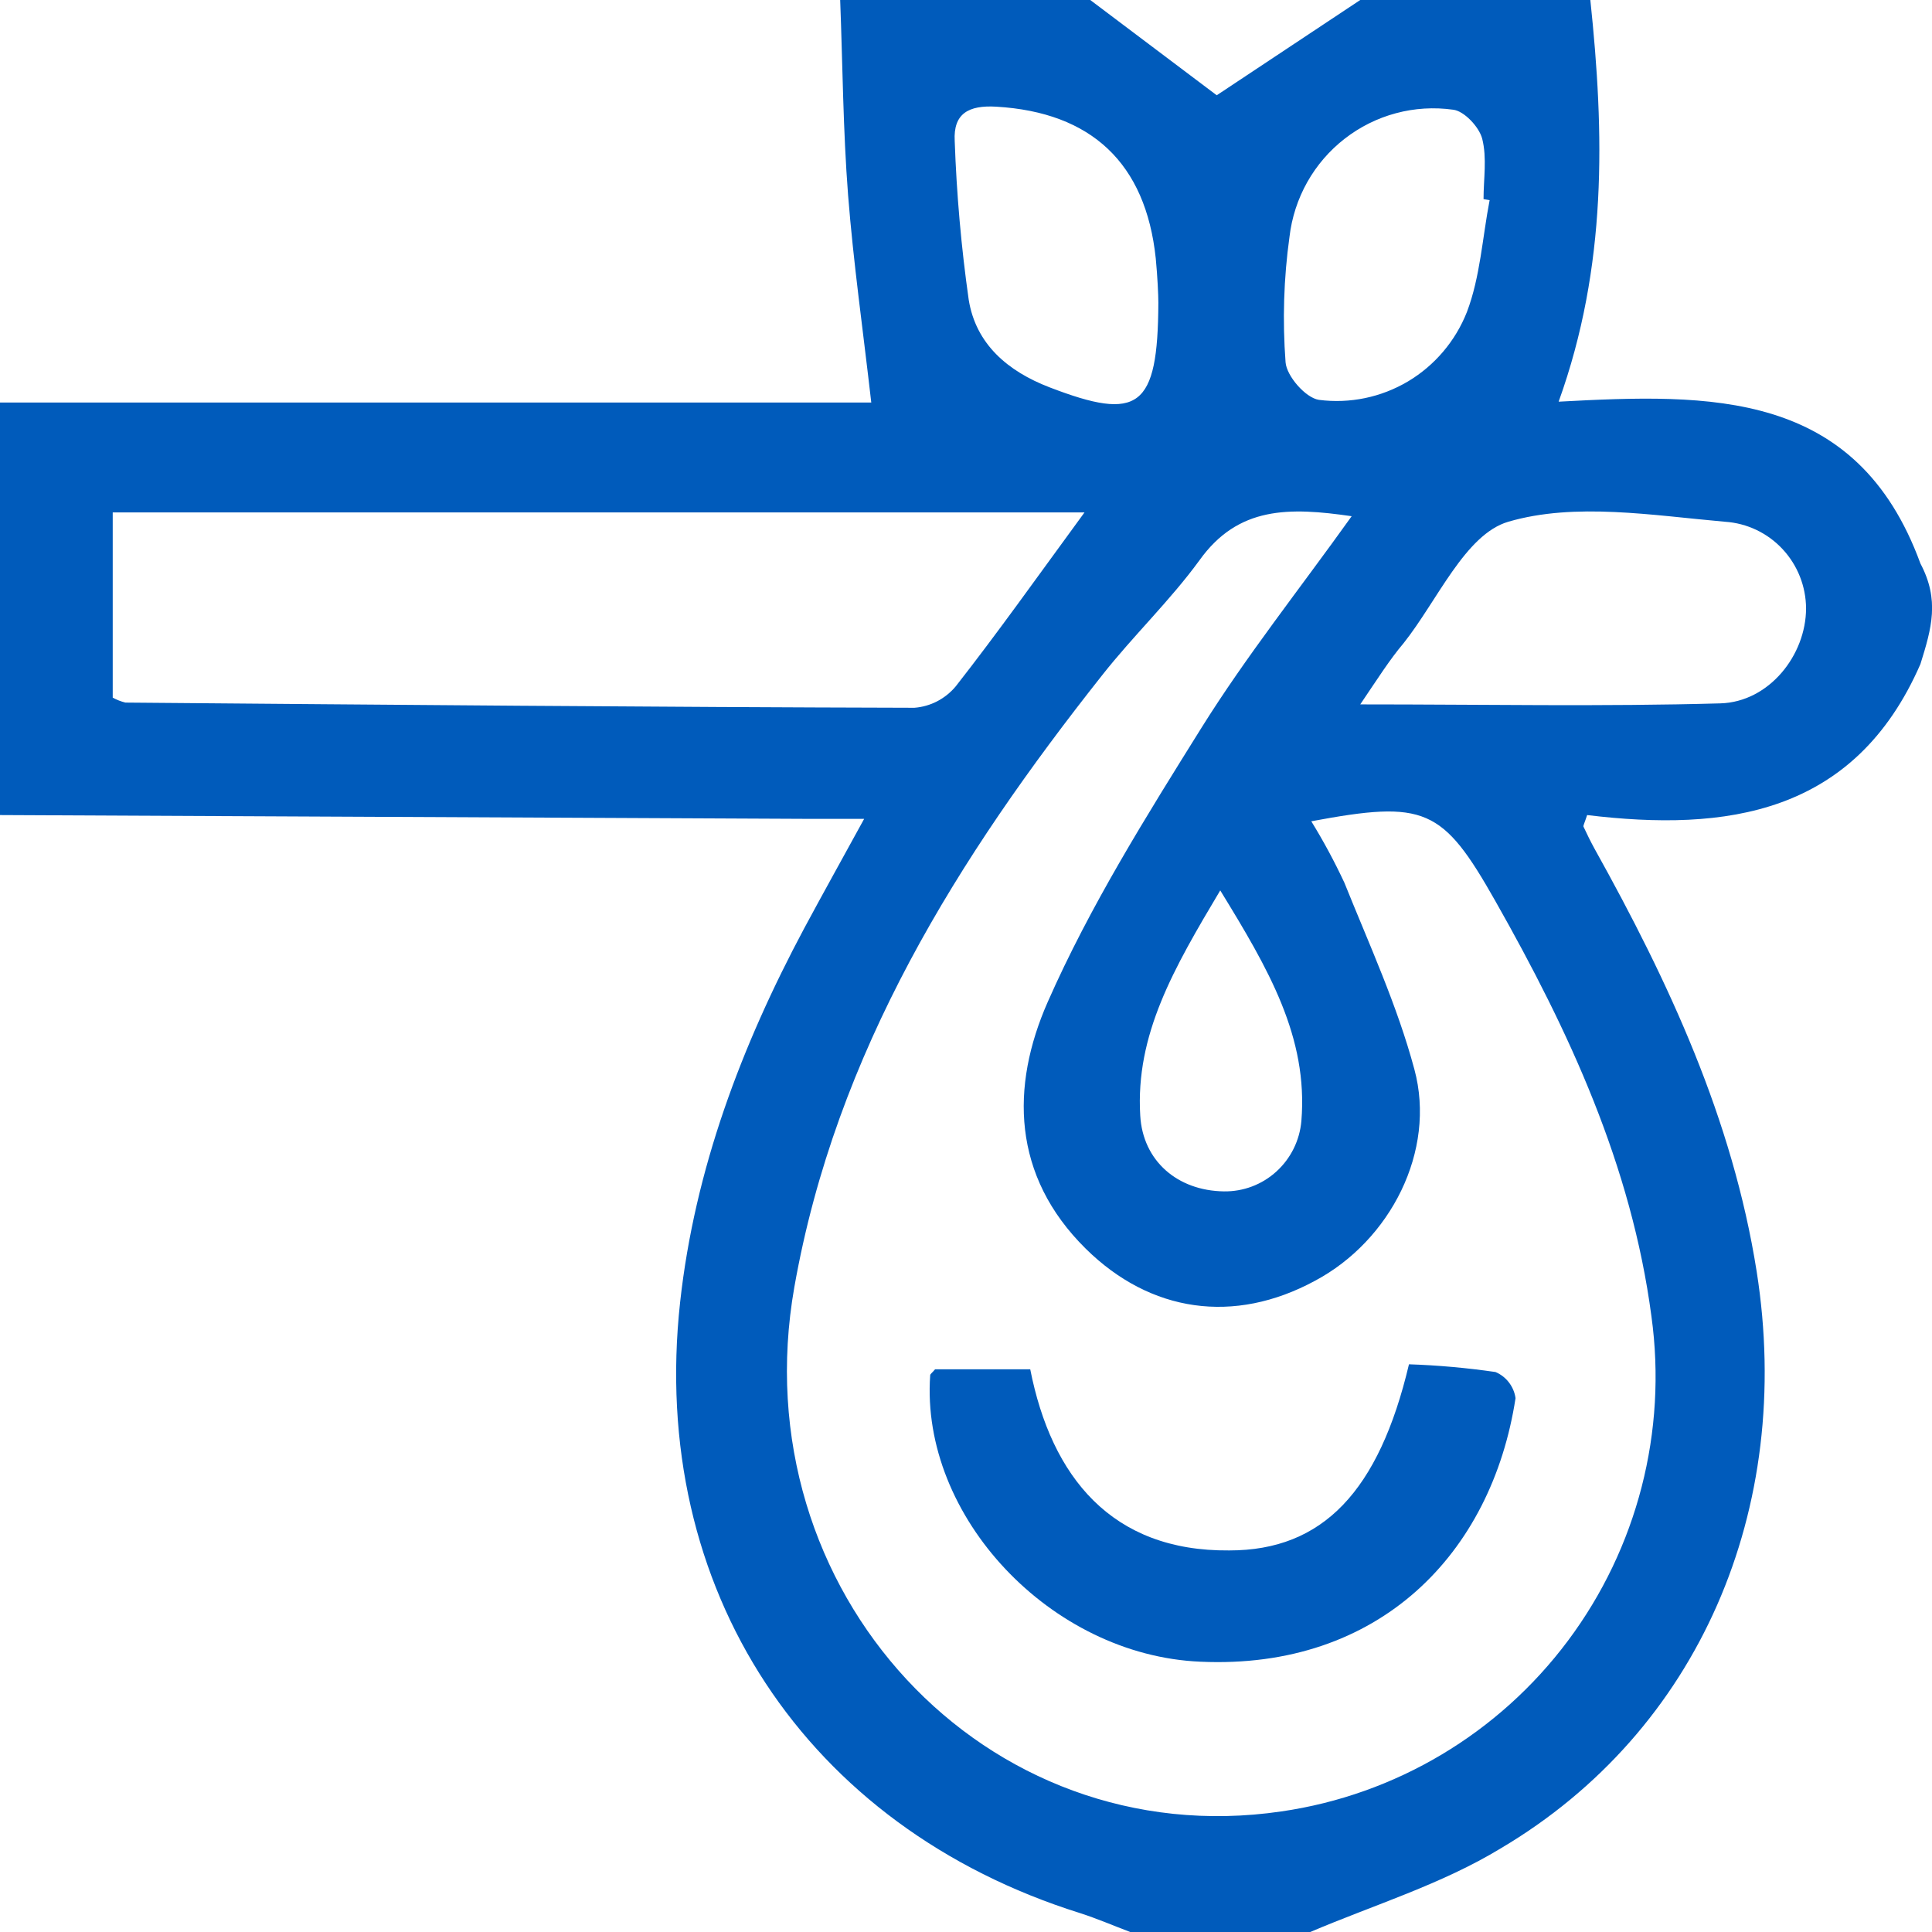
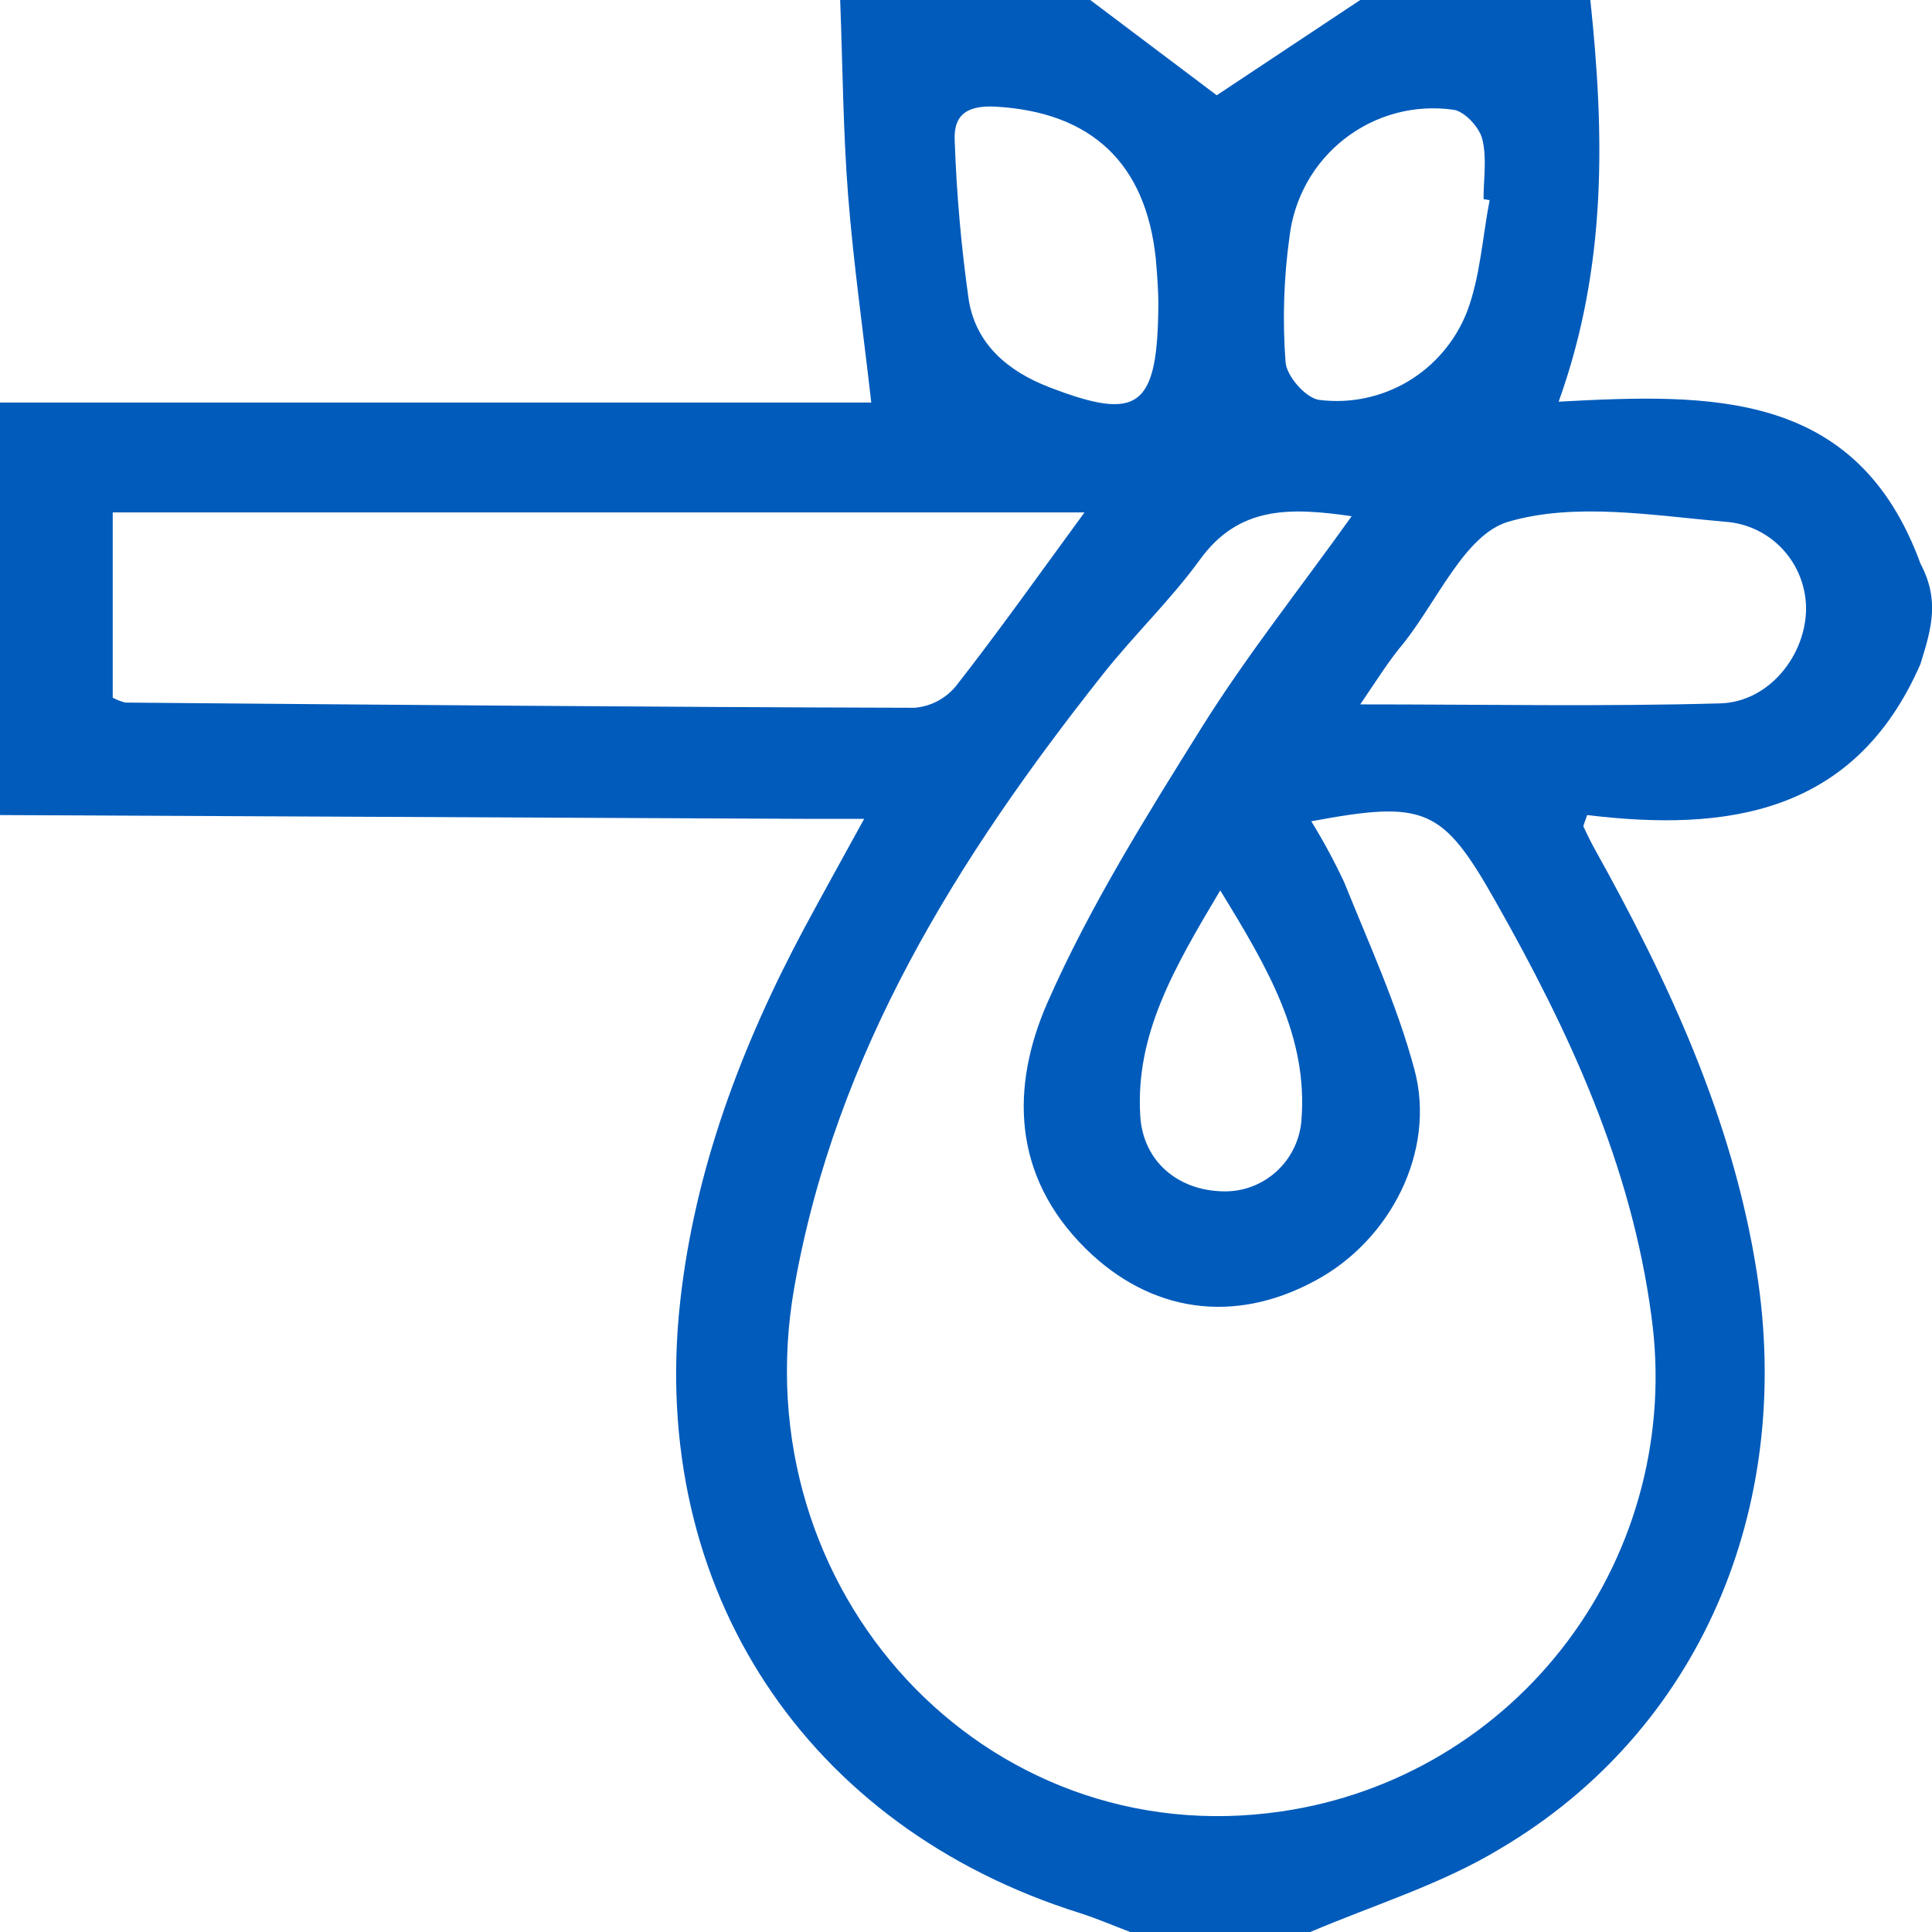
<svg xmlns="http://www.w3.org/2000/svg" width="32" height="32" viewBox="0 0 32 32" fill="none">
  <g clip-path="url(#clip0_223_61)">
    <path d="M21.702 32H18.72C18.442 31.895 18.169 31.777 17.892 31.688C13.351 30.265 10.743 26.323 11.265 21.568C11.507 19.368 12.281 17.322 13.319 15.378C13.628 14.803 13.946 14.233 14.313 13.563C13.938 13.563 13.672 13.563 13.406 13.563L0 13.5V6.667H14.431C14.294 5.465 14.135 4.352 14.047 3.232C13.964 2.167 13.957 1.077 13.916 0H18.058L20.153 1.578L22.53 0H26.341C26.574 2.21 26.624 4.408 25.816 6.653C28.329 6.518 30.753 6.448 31.808 9.333C32.128 9.938 31.995 10.402 31.808 11C30.716 13.5 28.581 13.777 26.288 13.5C26.241 13.643 26.22 13.677 26.228 13.693C26.286 13.817 26.346 13.94 26.412 14.06C27.64 16.265 28.697 18.535 29.096 21.06C29.717 24.998 28.14 28.67 24.86 30.613C23.879 31.21 22.759 31.55 21.702 32ZM21.719 13.603C21.921 13.931 22.104 14.271 22.267 14.62C22.678 15.642 23.143 16.653 23.427 17.713C23.791 19.062 23.031 20.547 21.782 21.213C20.438 21.942 19.053 21.738 17.983 20.682C16.759 19.473 16.737 17.993 17.354 16.595C18.051 15.012 18.984 13.522 19.903 12.05C20.644 10.865 21.518 9.767 22.388 8.55C21.353 8.4 20.509 8.383 19.867 9.28C19.381 9.947 18.772 10.528 18.258 11.18C15.864 14.205 13.845 17.425 13.157 21.317C12.268 26.358 16.323 30.722 21.223 30.003C23.115 29.729 24.822 28.712 25.97 27.176C27.119 25.639 27.616 23.708 27.353 21.803C27.022 19.303 25.99 17.082 24.77 14.928C23.892 13.375 23.601 13.252 21.719 13.603ZM17.963 8.487H1.867V11.555C1.933 11.591 2.004 11.619 2.077 11.637C6.433 11.673 10.788 11.712 15.145 11.723C15.277 11.713 15.406 11.676 15.524 11.615C15.642 11.553 15.746 11.469 15.831 11.367C16.527 10.478 17.18 9.557 17.963 8.487ZM22.53 11.667C24.601 11.667 26.548 11.705 28.494 11.65C29.303 11.627 29.913 10.85 29.914 10.077C29.912 9.711 29.773 9.361 29.524 9.094C29.276 8.828 28.936 8.666 28.574 8.642C27.373 8.537 26.089 8.317 24.981 8.642C24.268 8.852 23.809 9.947 23.248 10.653C23.016 10.927 22.824 11.233 22.53 11.667ZM19.186 5.013C19.186 4.887 19.172 4.582 19.143 4.28C18.977 2.702 18.077 1.86 16.502 1.767C16.043 1.74 15.788 1.88 15.813 2.335C15.844 3.215 15.921 4.093 16.045 4.965C16.164 5.702 16.694 6.15 17.383 6.415C18.858 6.982 19.179 6.767 19.186 5.013ZM24.673 3.315L24.572 3.298C24.572 2.965 24.631 2.617 24.55 2.298C24.499 2.102 24.25 1.837 24.068 1.817C23.752 1.773 23.43 1.792 23.122 1.875C22.814 1.957 22.525 2.101 22.273 2.297C22.02 2.493 21.809 2.738 21.652 3.017C21.495 3.297 21.395 3.605 21.358 3.923C21.262 4.611 21.241 5.307 21.293 6C21.31 6.228 21.624 6.59 21.846 6.623C22.358 6.689 22.876 6.581 23.32 6.318C23.763 6.054 24.107 5.649 24.297 5.167C24.518 4.585 24.553 3.935 24.673 3.315ZM20.211 14.748C19.441 16.04 18.805 17.135 18.886 18.478C18.929 19.228 19.502 19.722 20.271 19.733C20.592 19.738 20.903 19.621 21.141 19.404C21.379 19.188 21.527 18.889 21.555 18.567C21.669 17.177 21.01 16.05 20.211 14.748Z" fill="#005BBB" />
-     <path d="M23.337 22.597C23.817 22.613 24.295 22.656 24.77 22.725C24.858 22.762 24.935 22.822 24.993 22.898C25.051 22.974 25.089 23.063 25.102 23.158C24.706 25.737 22.84 27.658 19.881 27.523C17.403 27.417 15.241 25.117 15.407 22.778C15.407 22.758 15.44 22.738 15.488 22.68H17.064C17.415 24.462 18.412 25.698 20.359 25.68C21.909 25.682 22.84 24.698 23.337 22.597Z" fill="#005BBB" />
  </g>
  <defs>
    <clipPath id="clip0_223_61">
      <rect width="32" height="32" fill="white" />
    </clipPath>
  </defs>
</svg>